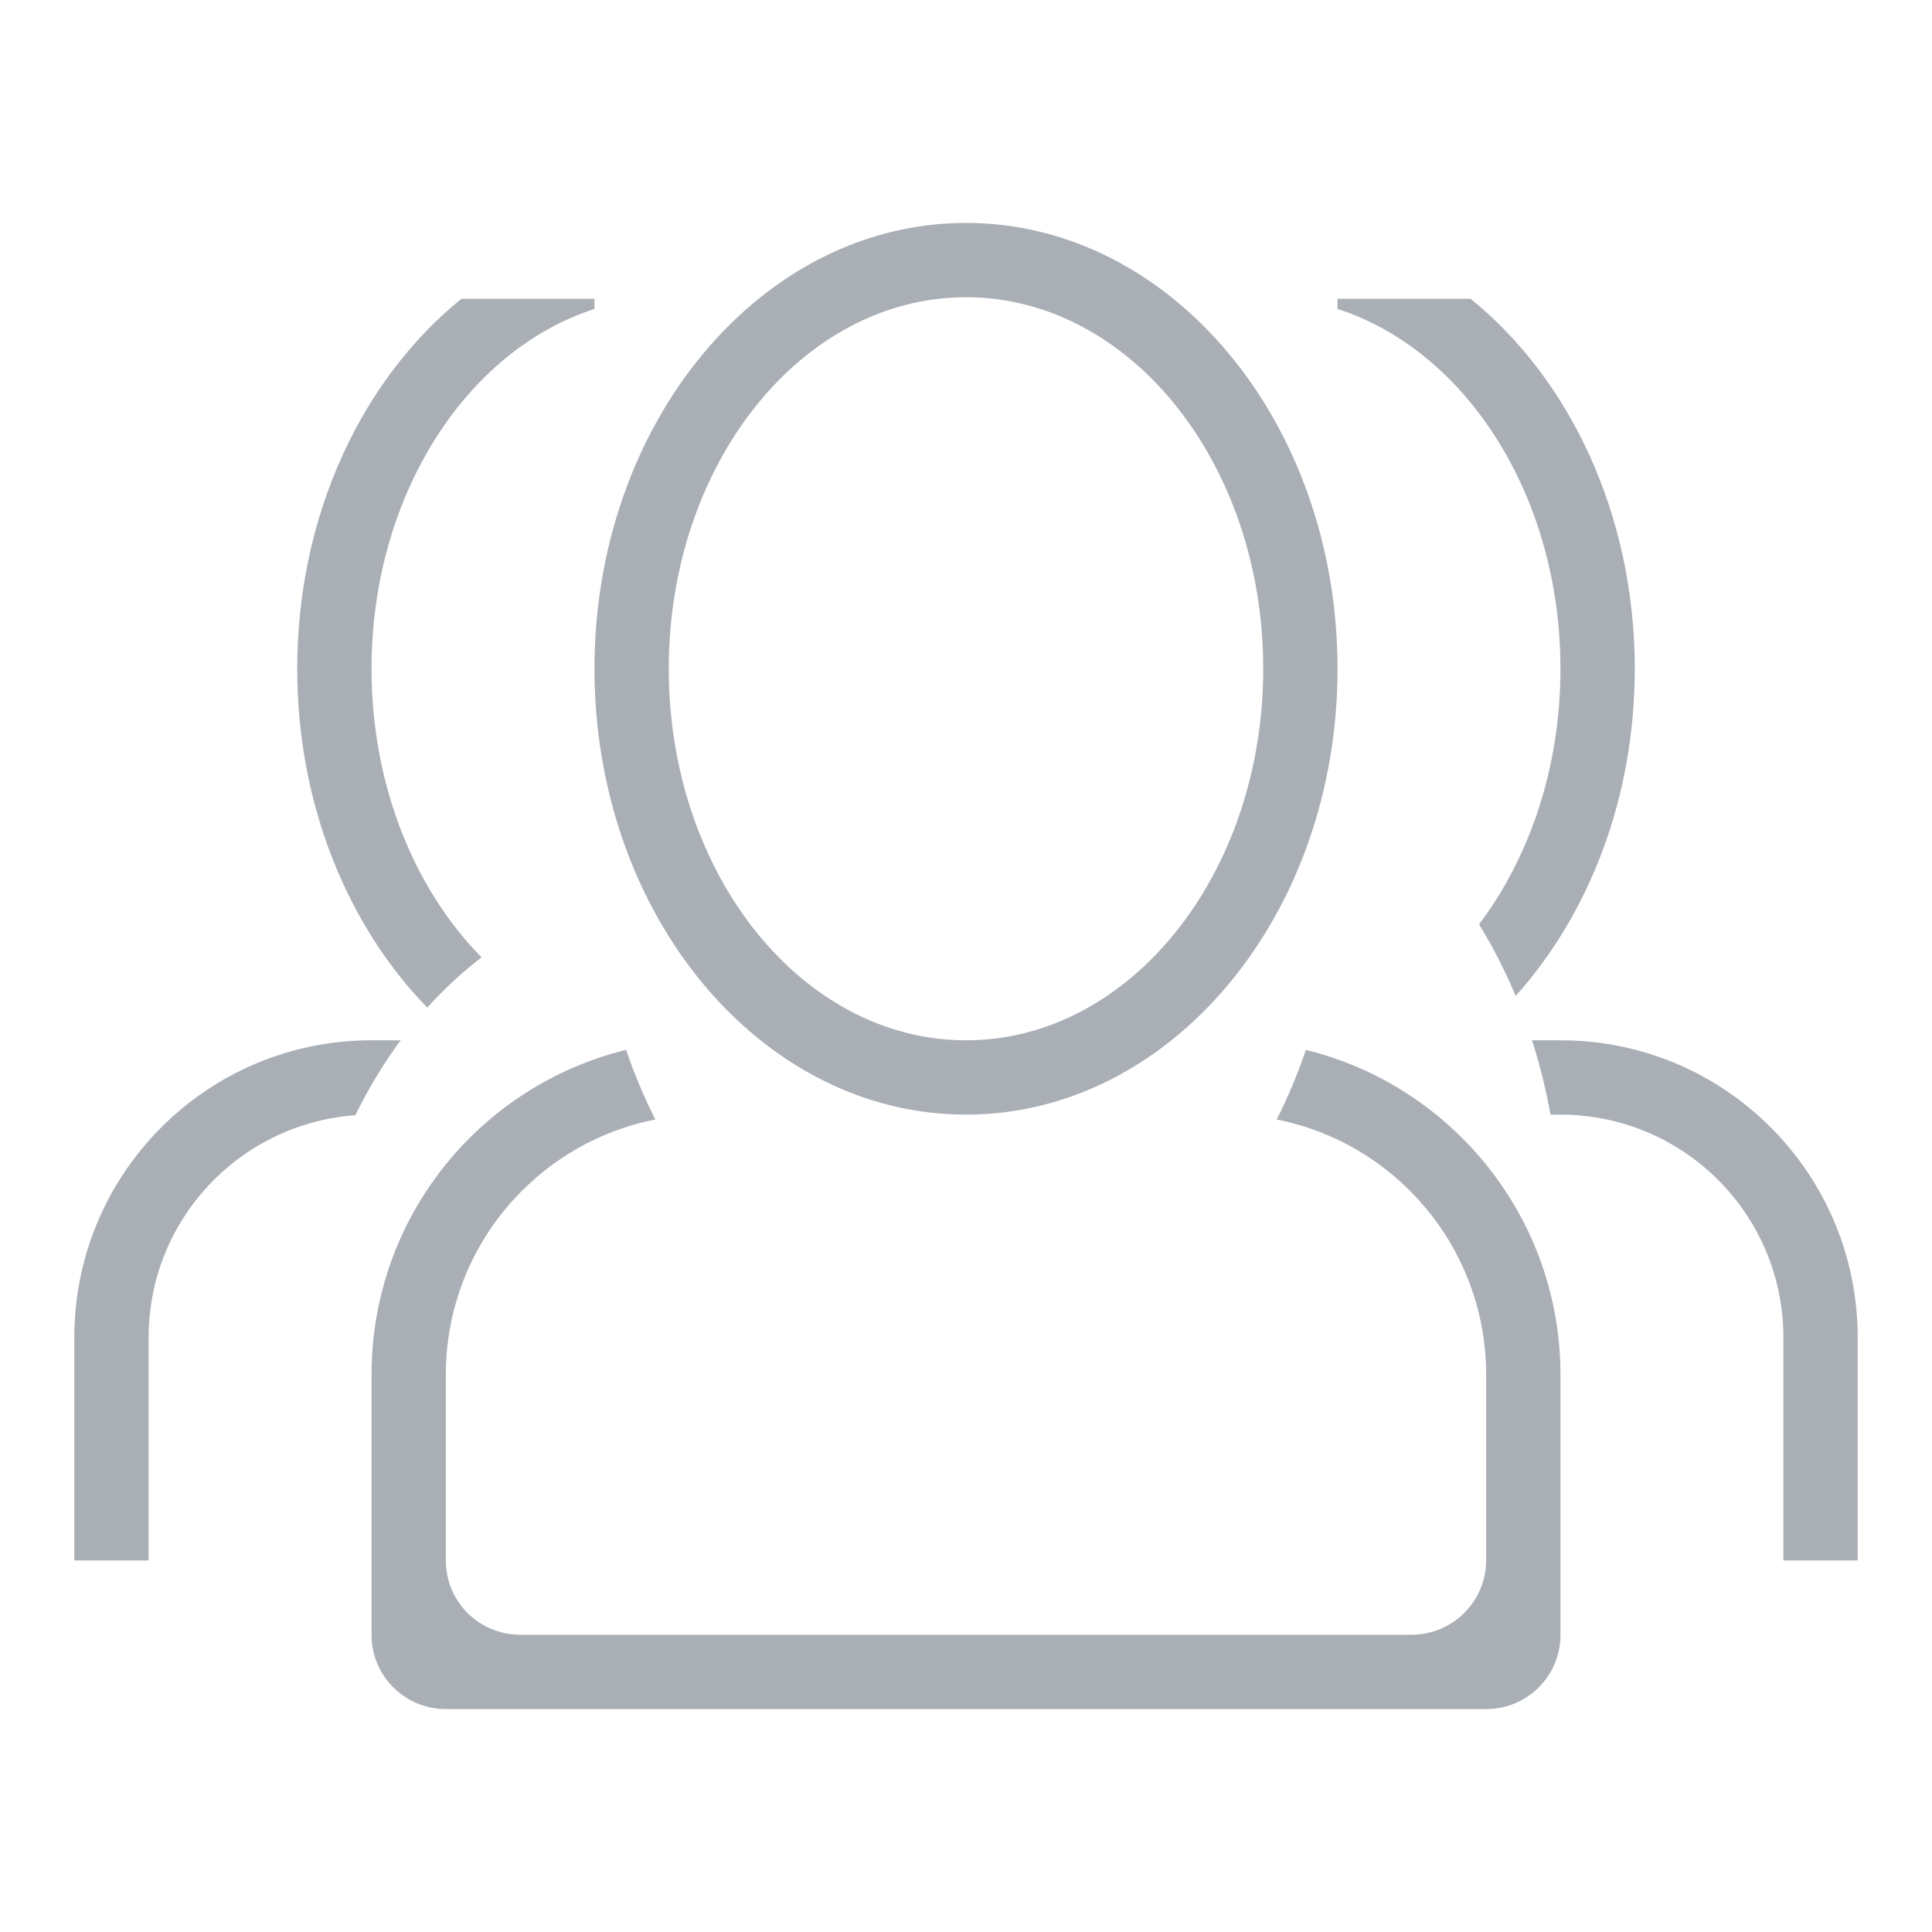
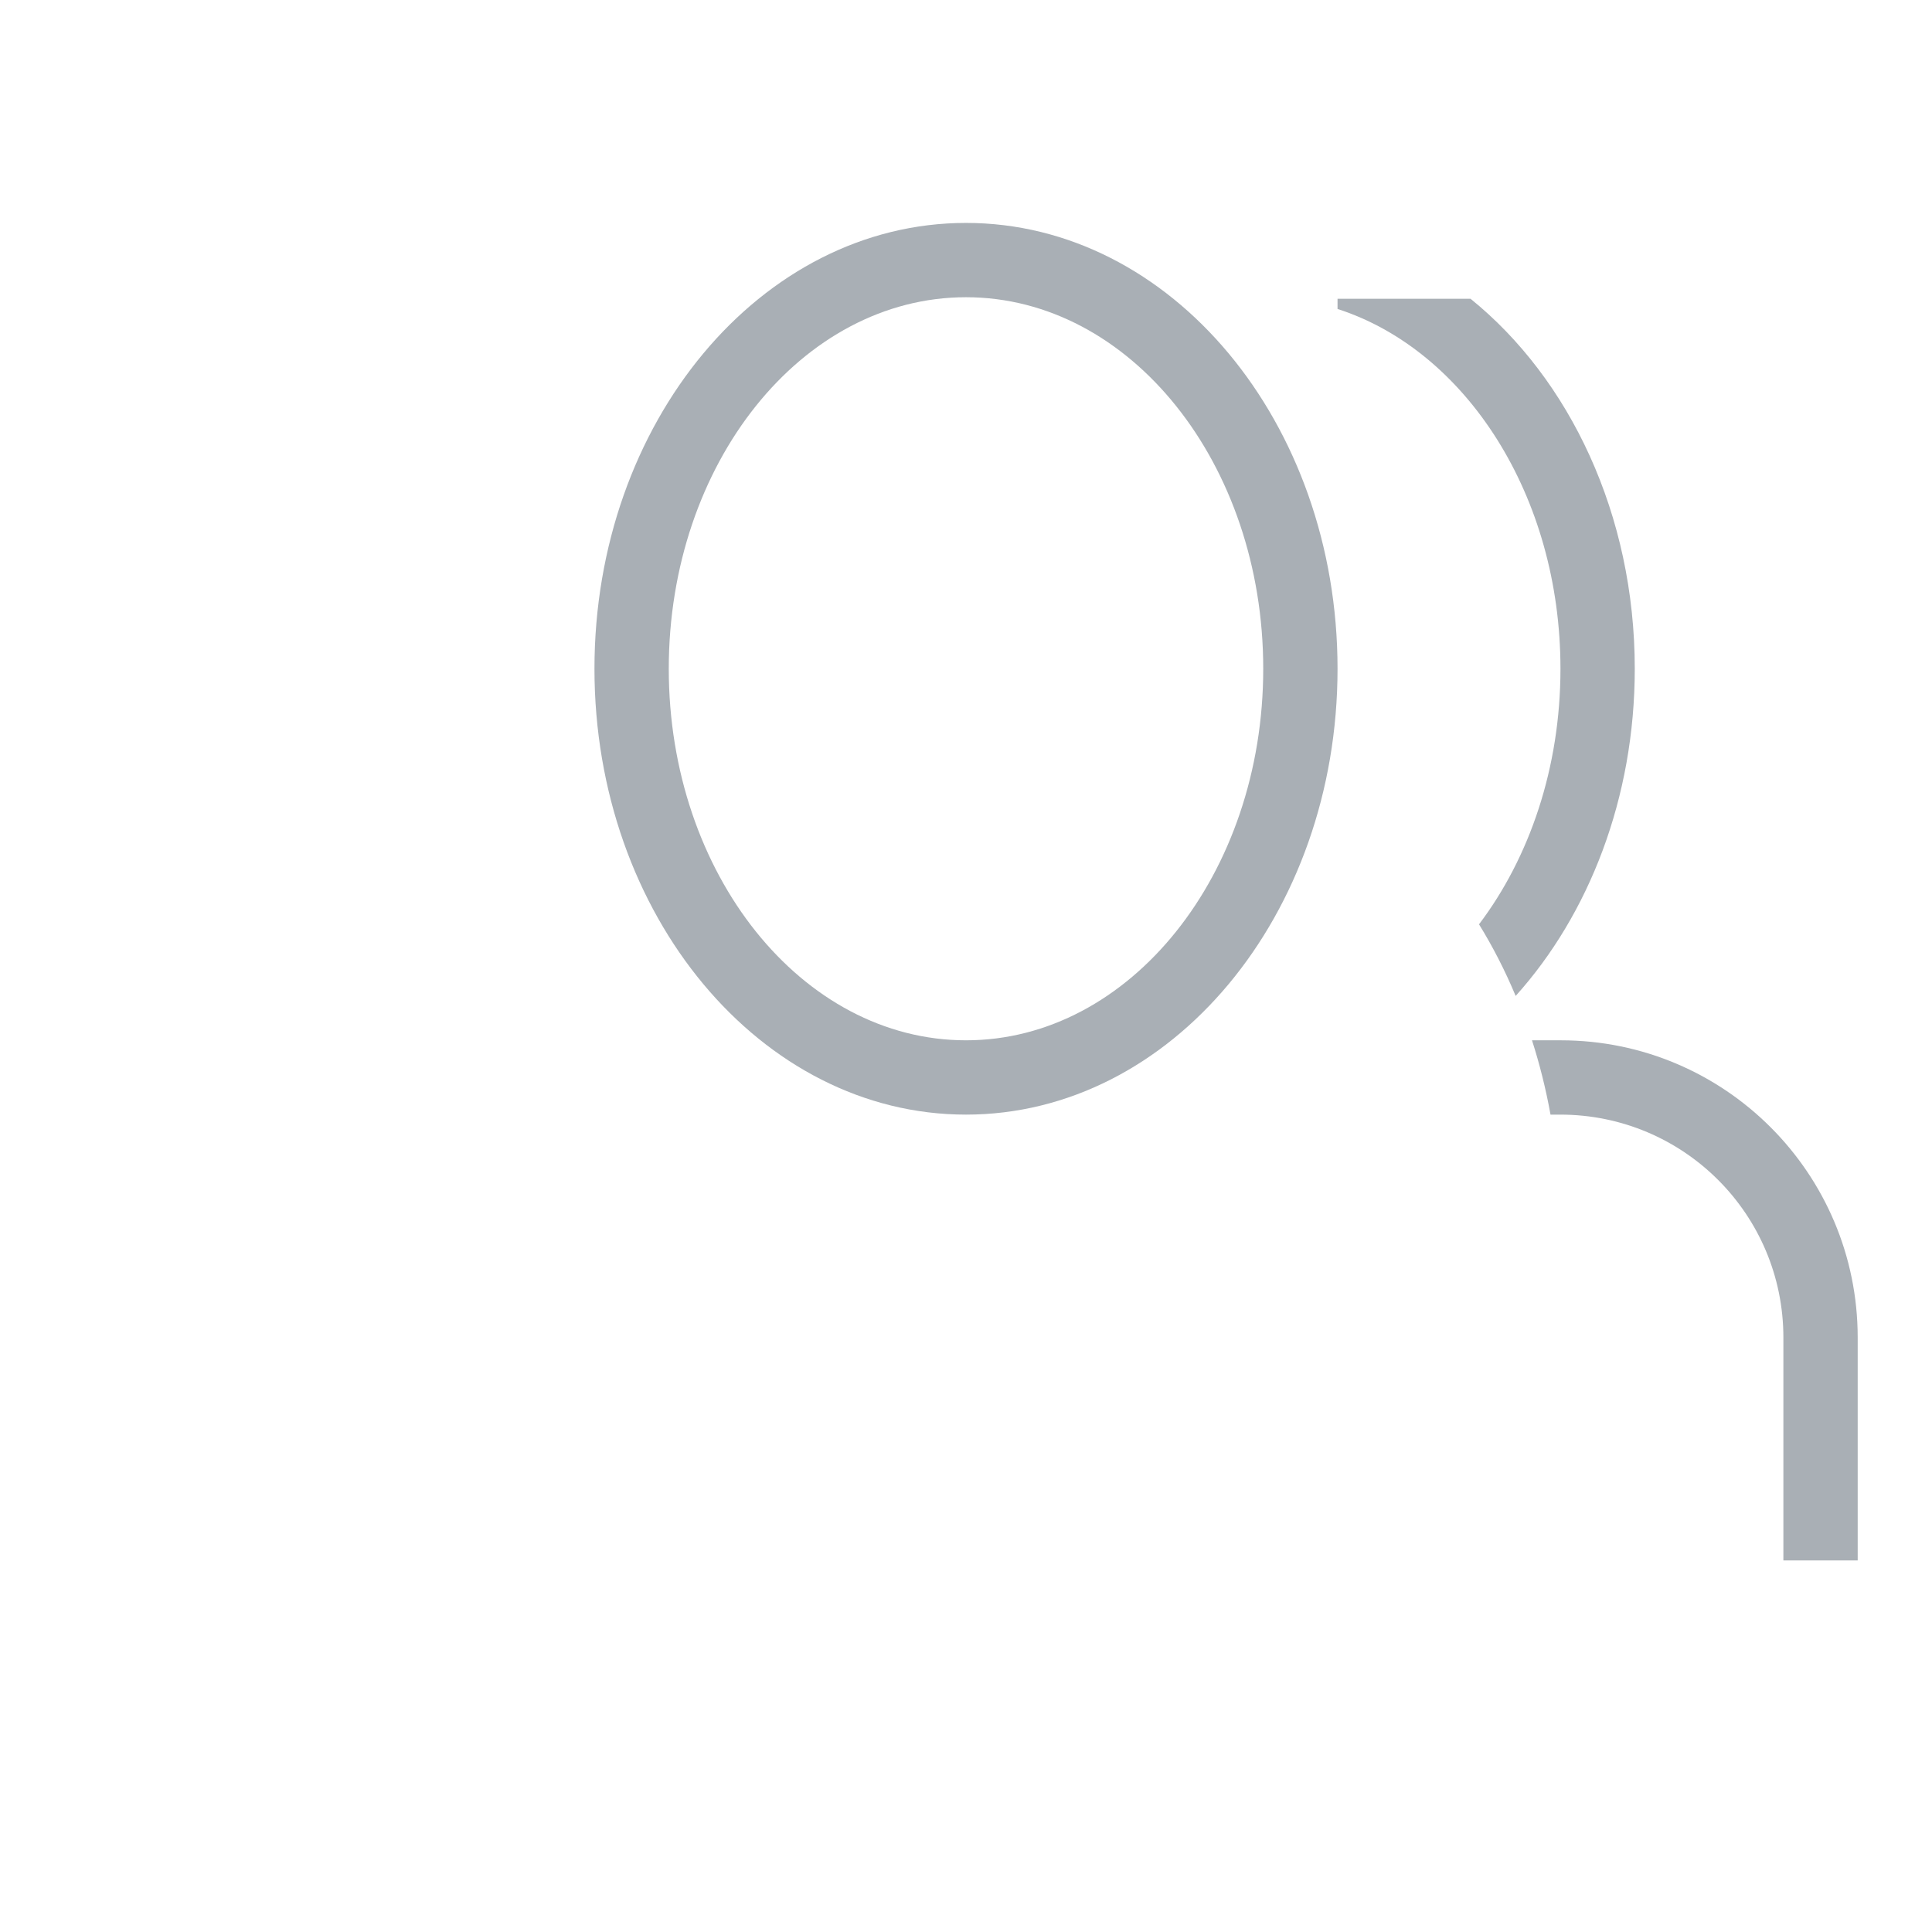
<svg xmlns="http://www.w3.org/2000/svg" width="26px" height="26px" viewBox="0 0 26 26" version="1.1">
  <title>offer_vmestimost</title>
  <desc>Created with Sketch.</desc>
  <defs />
  <g id="UI-kit" stroke="none" stroke-width="1" fill="none" fill-rule="evenodd">
    <g id="Иконки-для-офферов" transform="translate(-605, -68)" fill="#A9AFB5">
      <g id="Group-11" transform="translate(606, 71)">
        <path d="M12,12 C14.761,12 17,9.314 17,6 C17,2.686 14.761,0 12,0 C9.239,0 7,2.686 7,6 C7,9.314 9.239,12 12,12 Z M12,11 C14.209,11 16,8.761 16,6 C16,3.239 14.209,1 12,1 C9.791,1 8,3.239 8,6 C8,8.761 9.791,11 12,11 Z" id="Combined-Shape" />
-         <path d="M7.426,11.129 C5.457,11.61 4,13.384 4,15.5 L4,19.002 C4,19.554 4.448,20 5.001,20 L18.999,20 C19.555,20 20,19.553 20,19.002 L20,15.5 C20,13.389 18.541,11.612 16.574,11.129 C16.463,11.456 16.331,11.77 16.181,12.066 C17.788,12.382 19,13.803 19,15.5 L19,17.997 C19,18.551 18.55,19 17.993,19 L6.007,19 C5.451,19 5,18.562 5,17.997 L5,15.5 C5,13.799 6.212,12.382 7.819,12.066 C7.669,11.769 7.537,11.456 7.426,11.129 Z" id="Combined-Shape" />
-         <path d="M5.21,1.021 C3.877,2.098 3,3.926 3,6 C3,7.825 3.679,9.46 4.75,10.56 C4.977,10.308 5.222,10.081 5.481,9.884 C4.577,8.967 4,7.568 4,6 C4,3.67 5.275,1.713 7,1.158 L7,1.021 L5.21,1.021 Z M4.98801001e-12,18 L4.98801001e-12,15 C4.98801001e-12,12.791 1.789,11 3.996,11 L4.392,11 C4.164,11.308 3.96,11.646 3.782,12.008 C2.225,12.121 1,13.417 1,15 L1,18 L2.192,18 L4.98801001e-12,18 Z" id="Combined-Shape" />
        <path d="M22.21,1.021 C20.877,2.098 20,3.926 20,6 C20,7.74 20.617,9.307 21.603,10.403 C21.745,10.062 21.911,9.739 22.096,9.439 C21.417,8.542 21,7.332 21,6 C21,3.67 22.275,1.713 24,1.158 L24,1.021 L22.21,1.021 Z M17,18 L17,15 C17,12.791 18.789,11 20.996,11 L21.383,11 C21.28,11.321 21.196,11.655 21.134,12 L21.003,12 C19.342,12 18,13.343 18,15 L18,18 L20.196,18 L17,18 Z" id="Combined-Shape" transform="translate(20.5, 9.51) scale(-1, 1) translate(-20.5, -9.51) " />
      </g>
    </g>
  </g>
</svg>